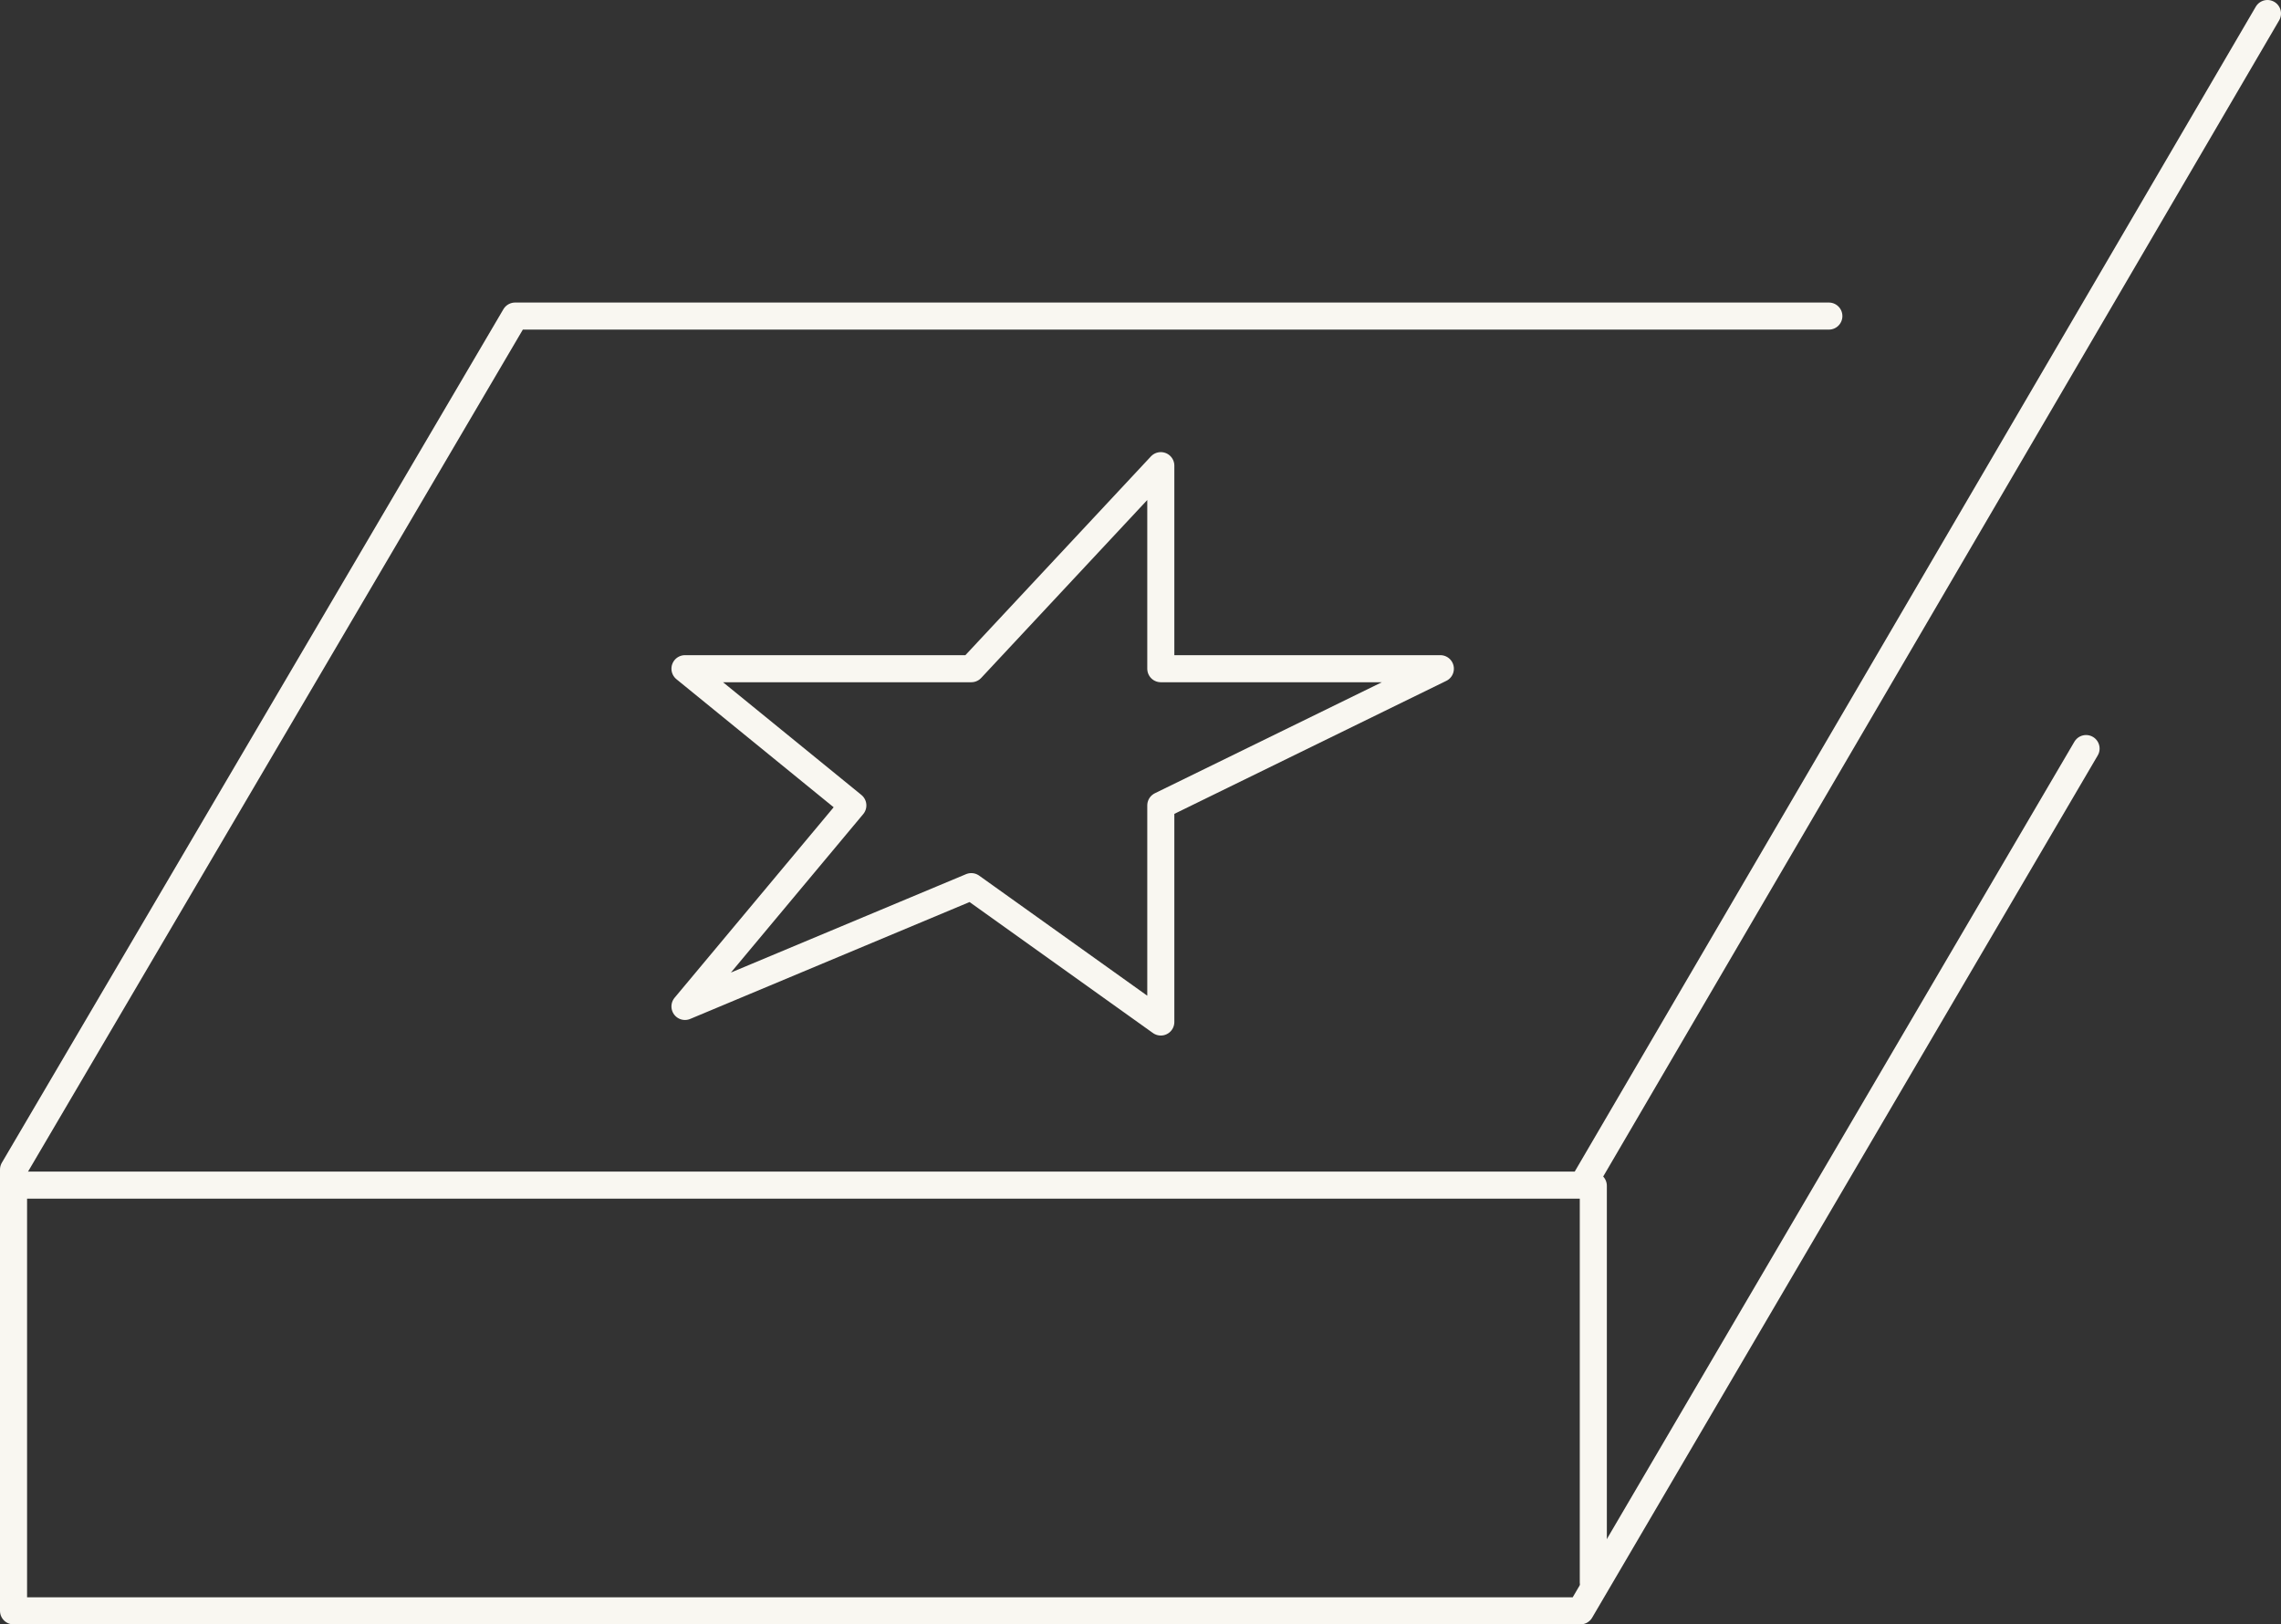
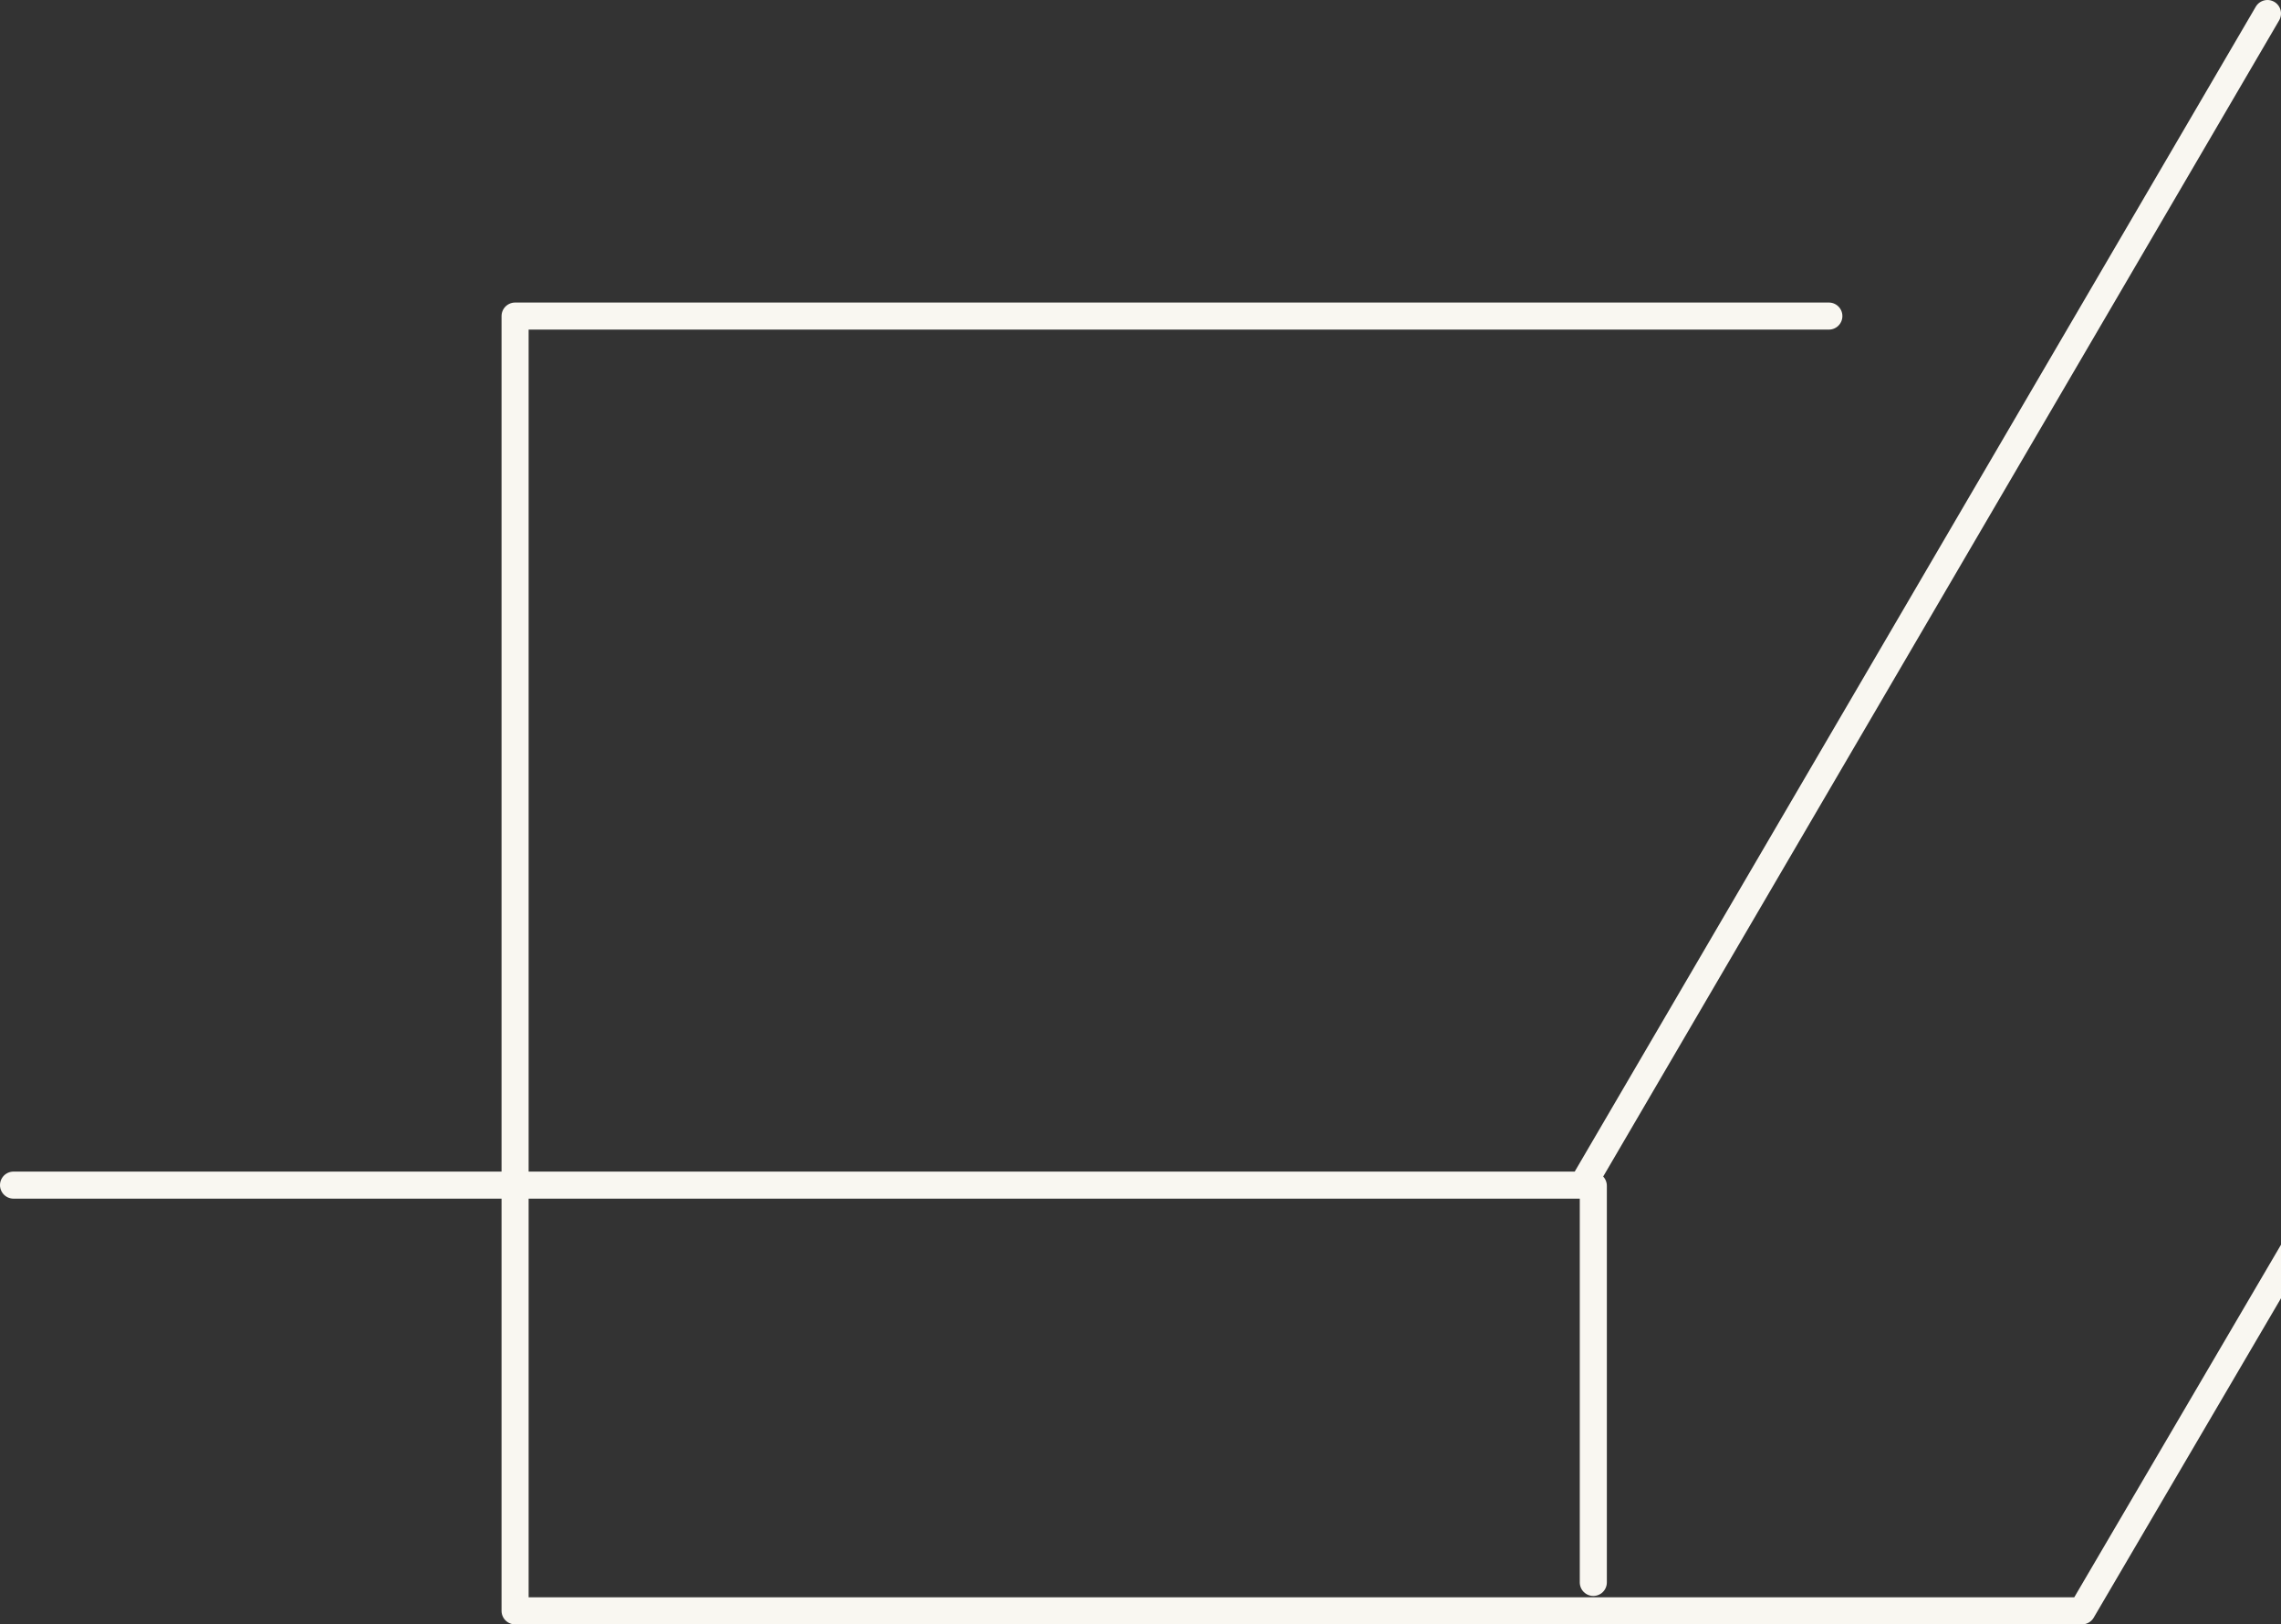
<svg xmlns="http://www.w3.org/2000/svg" version="1.1" id="Layer_1" x="0px" y="0px" viewBox="0 0 337 240" style="enable-background:new 0 0 337 240;" xml:space="preserve">
  <rect x="0" y="0" width="337" height="240" fill="#333333" stroke="none" />
  <style type="text/css">
	.st0{fill:none;stroke:#F9F7F1;stroke-width:4;stroke-linecap:round;stroke-linejoin:round;}
</style>
-   <path class="st0" d="M171.5,98.8v-30l-28,30h-42.3L126,119l-24.8,29.7l42.3-17.7l28,20V119l41.3-20.2H171.5z" />
-   <path class="st0" d="M270.2,46.7H76.1L2,172.8V238h231.5l74.7-127.4" />
+   <path class="st0" d="M270.2,46.7H76.1V238h231.5l74.7-127.4" />
  <path class="st0" d="M335,2L233.8,175.1H2" />
  <path class="st0" d="M235.4,233.8v-58.6" />
</svg>